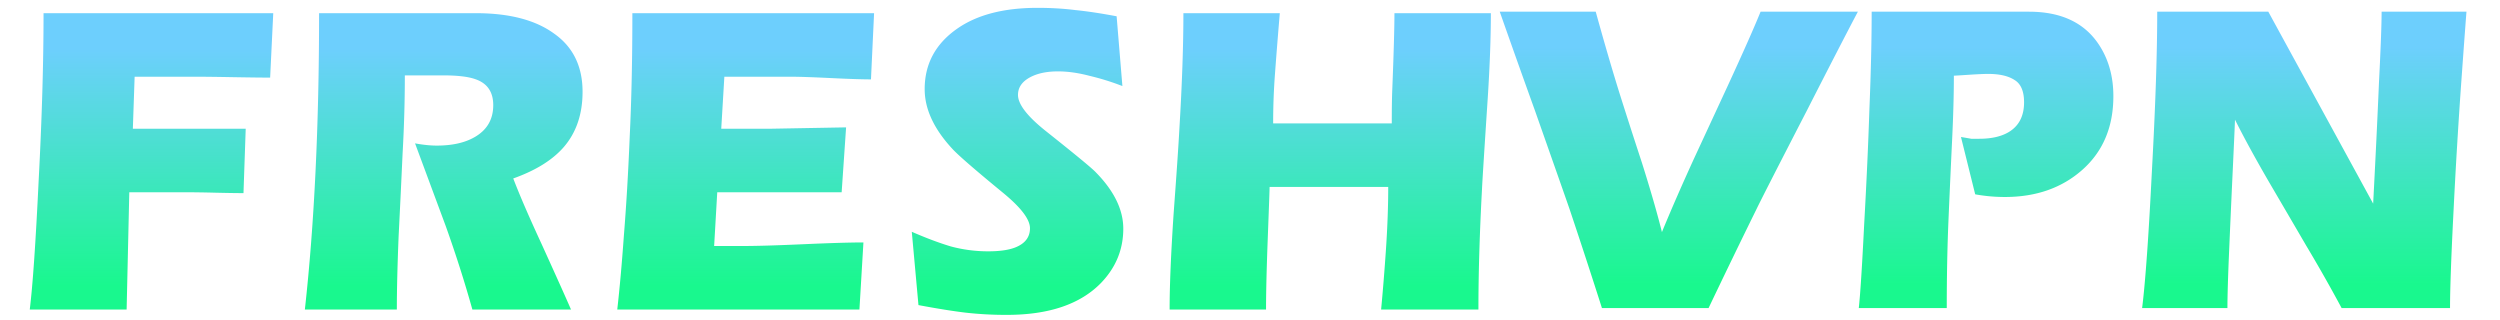
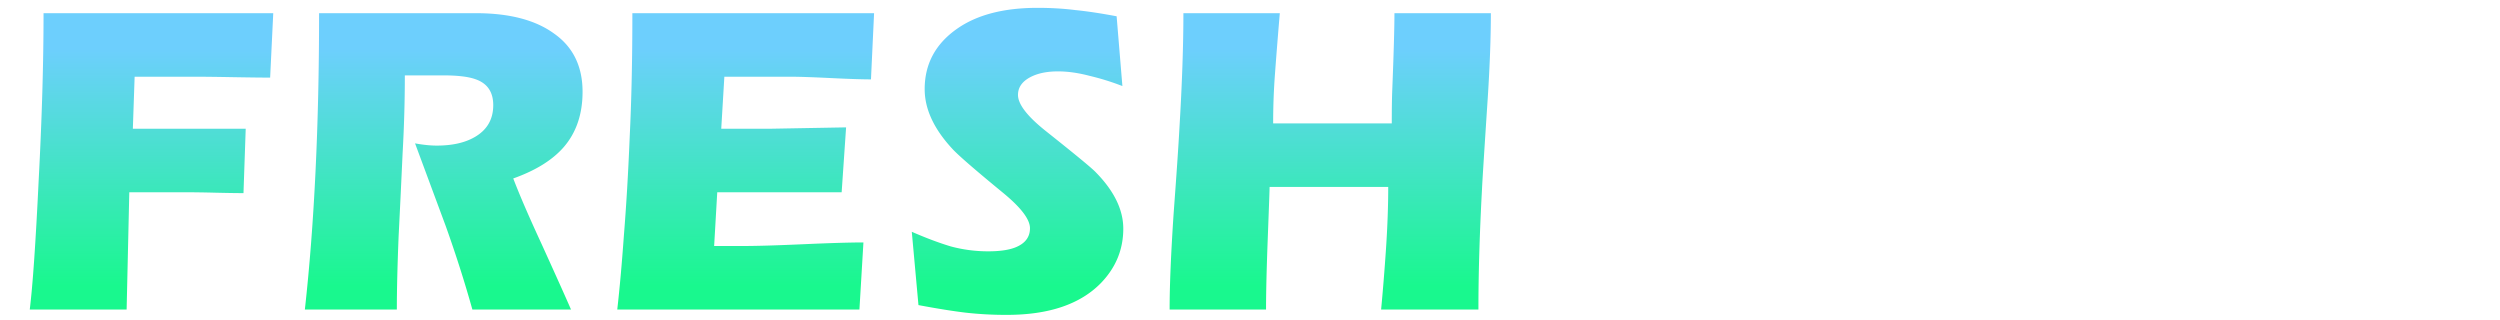
<svg xmlns="http://www.w3.org/2000/svg" width="211" height="27" fill="none">
-   <path fill="url(#a)" d="M135.204 26a600.007 600.007 0 0 0-2.737-8.363c-.25-.724-1.225-3.5-2.925-8.325-1-2.774-1.988-5.55-2.963-8.325h8.1c.725 2.625 1.4 4.938 2.025 6.938.625 1.975 1.25 3.913 1.875 5.813.725 2.3 1.288 4.25 1.688 5.85.75-1.826 1.65-3.888 2.7-6.188l2.85-6.15c1.325-2.875 2.25-4.963 2.775-6.263h8.212c-.975 1.85-2.4 4.613-4.275 8.288-2.425 4.7-3.837 7.463-4.237 8.287A752.232 752.232 0 0 0 144.204 26h-9Zm30.303-14.438c.45.075.737.126.862.15h.675c1.125 0 2.013-.224 2.663-.675.75-.525 1.125-1.325 1.125-2.4 0-.925-.263-1.55-.788-1.875-.525-.35-1.275-.524-2.25-.524-.325 0-.875.024-1.65.074-.75.05-1.162.075-1.237.075 0 1.576-.05 3.4-.15 5.476-.1 2.075-.2 4.274-.3 6.6-.1 2.3-.15 4.812-.15 7.537h-7.425c.125-1.125.275-3.45.45-6.975.2-3.55.35-6.85.45-9.9.125-3.05.187-5.763.187-8.138h13.275c2.675 0 4.625.9 5.85 2.7.85 1.25 1.275 2.725 1.275 4.426 0 2.6-.875 4.675-2.625 6.225-1.725 1.525-3.9 2.287-6.525 2.287-.85 0-1.687-.075-2.512-.225l-1.2-4.837Zm34.788 5.626c.2-3.825.363-7.213.488-10.163.15-2.95.225-4.963.225-6.038h7.162c-.075.95-.225 2.988-.45 6.113a504.82 504.82 0 0 0-.637 10.612c-.2 3.925-.3 6.688-.3 8.288h-9.15a131.802 131.802 0 0 0-3-5.288c-1.05-1.8-2.088-3.575-3.113-5.325-1.175-2.024-2.137-3.787-2.887-5.287-.025.7-.088 2.113-.188 4.238-.1 2.124-.2 4.35-.3 6.675-.1 2.3-.15 3.962-.15 4.987h-7.2c.275-2.2.55-6.05.825-11.55.3-5.5.45-9.987.45-13.463h9.375l8.85 16.2Z" />
  <path fill="url(#b)" d="M11.213 10.863h9.525L20.55 16.3c-.525 0-1.338-.012-2.438-.038a114.015 114.015 0 0 0-2.437-.037h-4.763l-.225 9.9H2.512c.25-2.025.5-5.65.75-10.875.276-5.225.413-9.938.413-14.137h19.387L22.8 6.55c-.7 0-1.75-.013-3.15-.037-1.4-.026-2.45-.038-3.15-.038h-5.137l-.15 4.388Zm22.955-4.5c0 2.174-.063 4.362-.188 6.562-.1 2.2-.212 4.537-.337 7.012-.1 2.476-.15 4.538-.15 6.188H25.73c.8-7.2 1.2-15.537 1.2-25.012h13.238c2.825 0 5.025.575 6.6 1.724 1.6 1.125 2.4 2.763 2.4 4.913 0 1.875-.525 3.425-1.575 4.65-.95 1.1-2.375 1.987-4.275 2.662.525 1.376 1.325 3.226 2.4 5.55 1.25 2.75 2.075 4.588 2.475 5.513h-8.325c-.65-2.325-1.4-4.675-2.25-7.05L35.03 12.1c.675.125 1.288.188 1.838.188 1.3 0 2.362-.238 3.187-.713 1.05-.6 1.575-1.5 1.575-2.7 0-1.1-.487-1.825-1.462-2.175-.6-.225-1.525-.338-2.775-.338h-3.225Zm39.604-5.25L73.51 6.7c-.75 0-1.888-.038-3.413-.112-1.524-.075-2.662-.113-3.412-.113h-5.55l-.262 4.388h4.274l6.263-.113-.375 5.475h-10.5l-.262 4.537h2.474c1.126 0 2.813-.05 5.063-.15 2.25-.1 3.938-.15 5.063-.15l-.338 5.663H52.097c.2-1.75.388-3.85.563-6.3.2-2.475.363-5.237.488-8.287.15-3.075.224-6.55.224-10.425h20.4Zm20.958 6.15c-.9-.35-1.825-.638-2.775-.863-.95-.25-1.837-.375-2.662-.375s-1.525.125-2.1.375c-.85.375-1.275.912-1.275 1.612 0 .775.762 1.775 2.287 3 2.55 2.025 3.975 3.2 4.275 3.525 1.55 1.575 2.325 3.163 2.325 4.763 0 1.75-.625 3.275-1.875 4.575-1.75 1.8-4.4 2.7-7.95 2.7a30.28 30.28 0 0 1-3.487-.188c-1.05-.125-2.375-.337-3.975-.637l-.563-6.188c1.2.525 2.3.938 3.3 1.238 1.025.275 2.075.412 3.15.412.925 0 1.663-.1 2.213-.3.875-.325 1.312-.874 1.312-1.65 0-.75-.762-1.75-2.287-3-2.375-1.95-3.8-3.187-4.275-3.712-1.55-1.675-2.325-3.35-2.325-5.025 0-2.125.912-3.825 2.737-5.1C82.455 1.25 84.718.662 87.568.662c1.125 0 2.187.063 3.187.188 1 .1 2.163.275 3.488.525l.487 5.888Zm22.736 3.15c0-1.2.013-2.113.038-2.738.125-3.15.187-5.338.187-6.563h8.138c0 2.05-.088 4.438-.263 7.163-.3 4.55-.462 7.125-.487 7.725-.2 3.725-.3 7.1-.3 10.125h-8.213c.15-1.575.288-3.288.413-5.137.125-1.875.187-3.613.187-5.213h-10.012c0 .175-.05 1.575-.15 4.2-.1 2.625-.15 4.675-.15 6.15h-8.138c0-2.025.113-4.725.338-8.1.25-3.375.412-5.762.487-7.162.225-3.75.338-7 .338-9.75h8.137a462.82 462.82 0 0 0-.412 5.175c-.1 1.35-.15 2.724-.15 4.124h10.012Z" />
  <defs>
    <linearGradient id="a" x1="168.354" x2="168.354" y1="4" y2="24" gradientUnits="userSpaceOnUse">
      <stop stop-color="#6DCFFD" />
      <stop offset="1" stop-color="#19F88E" />
    </linearGradient>
    <linearGradient id="b" x1="64" x2="64" y1="4.125" y2="24.125" gradientUnits="userSpaceOnUse">
      <stop stop-color="#6DCFFD" />
      <stop offset="1" stop-color="#19F88E" />
    </linearGradient>
  </defs>
</svg>